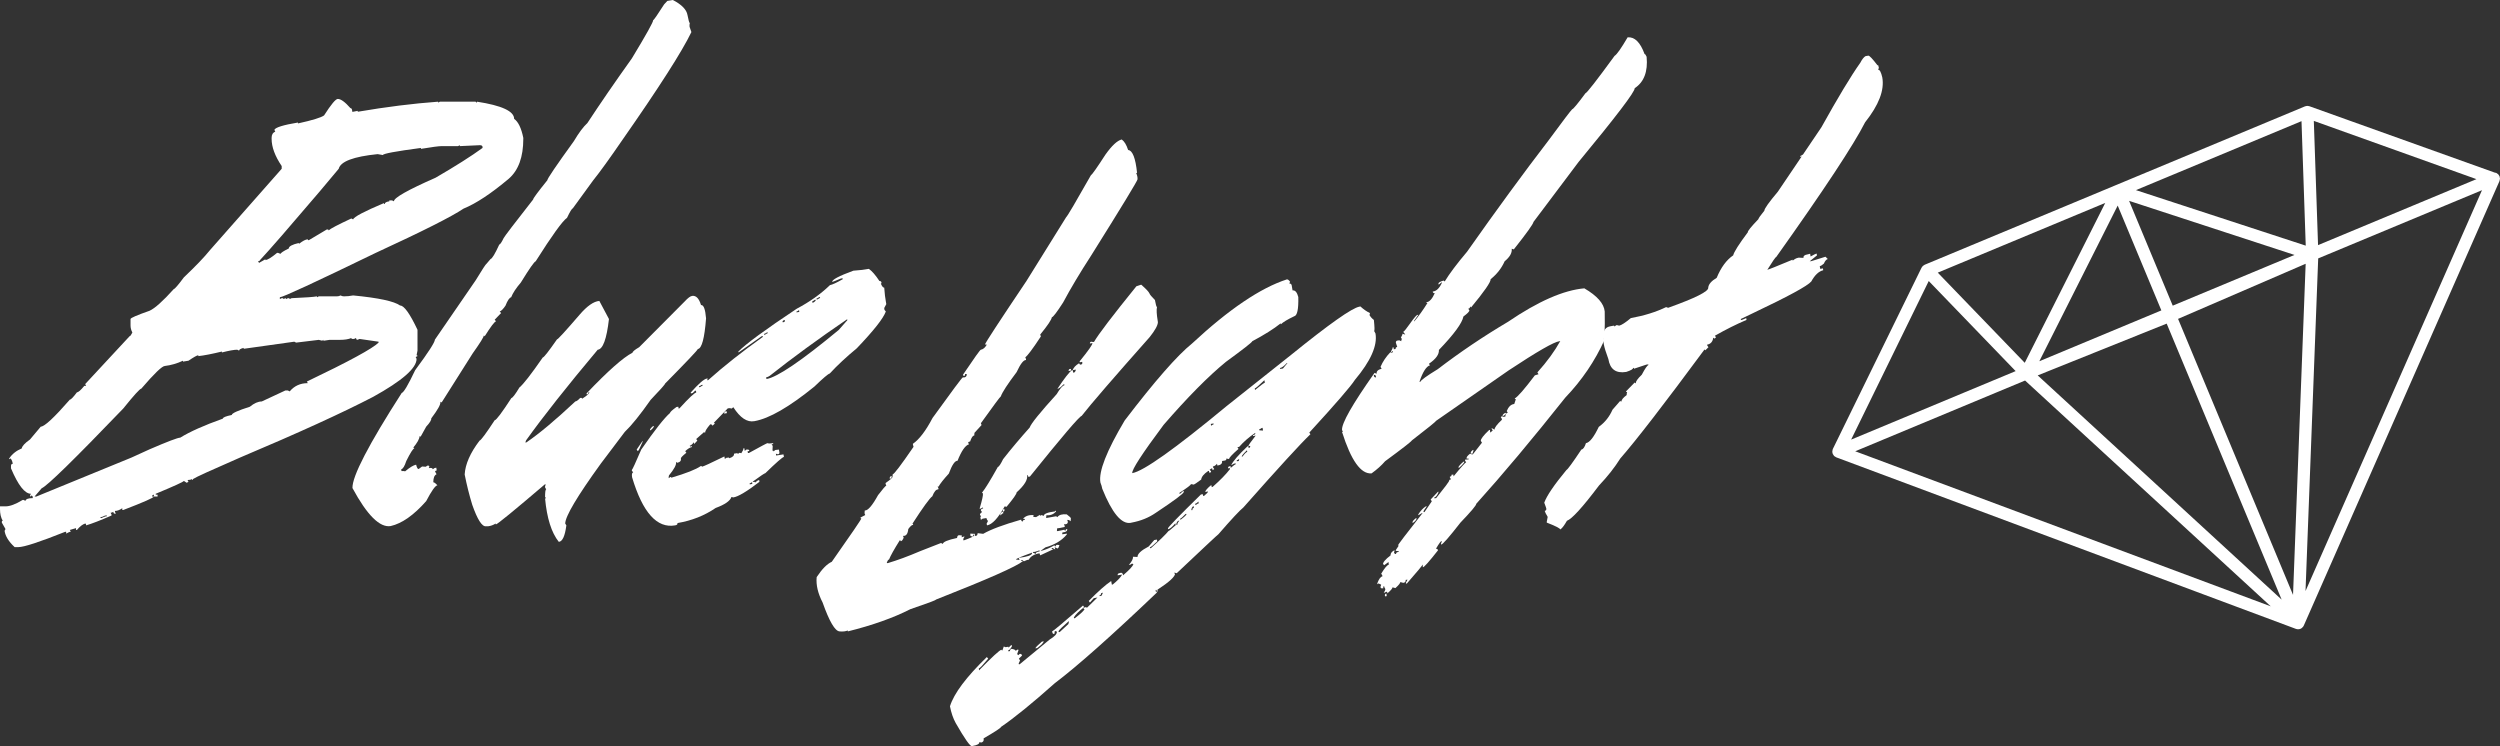
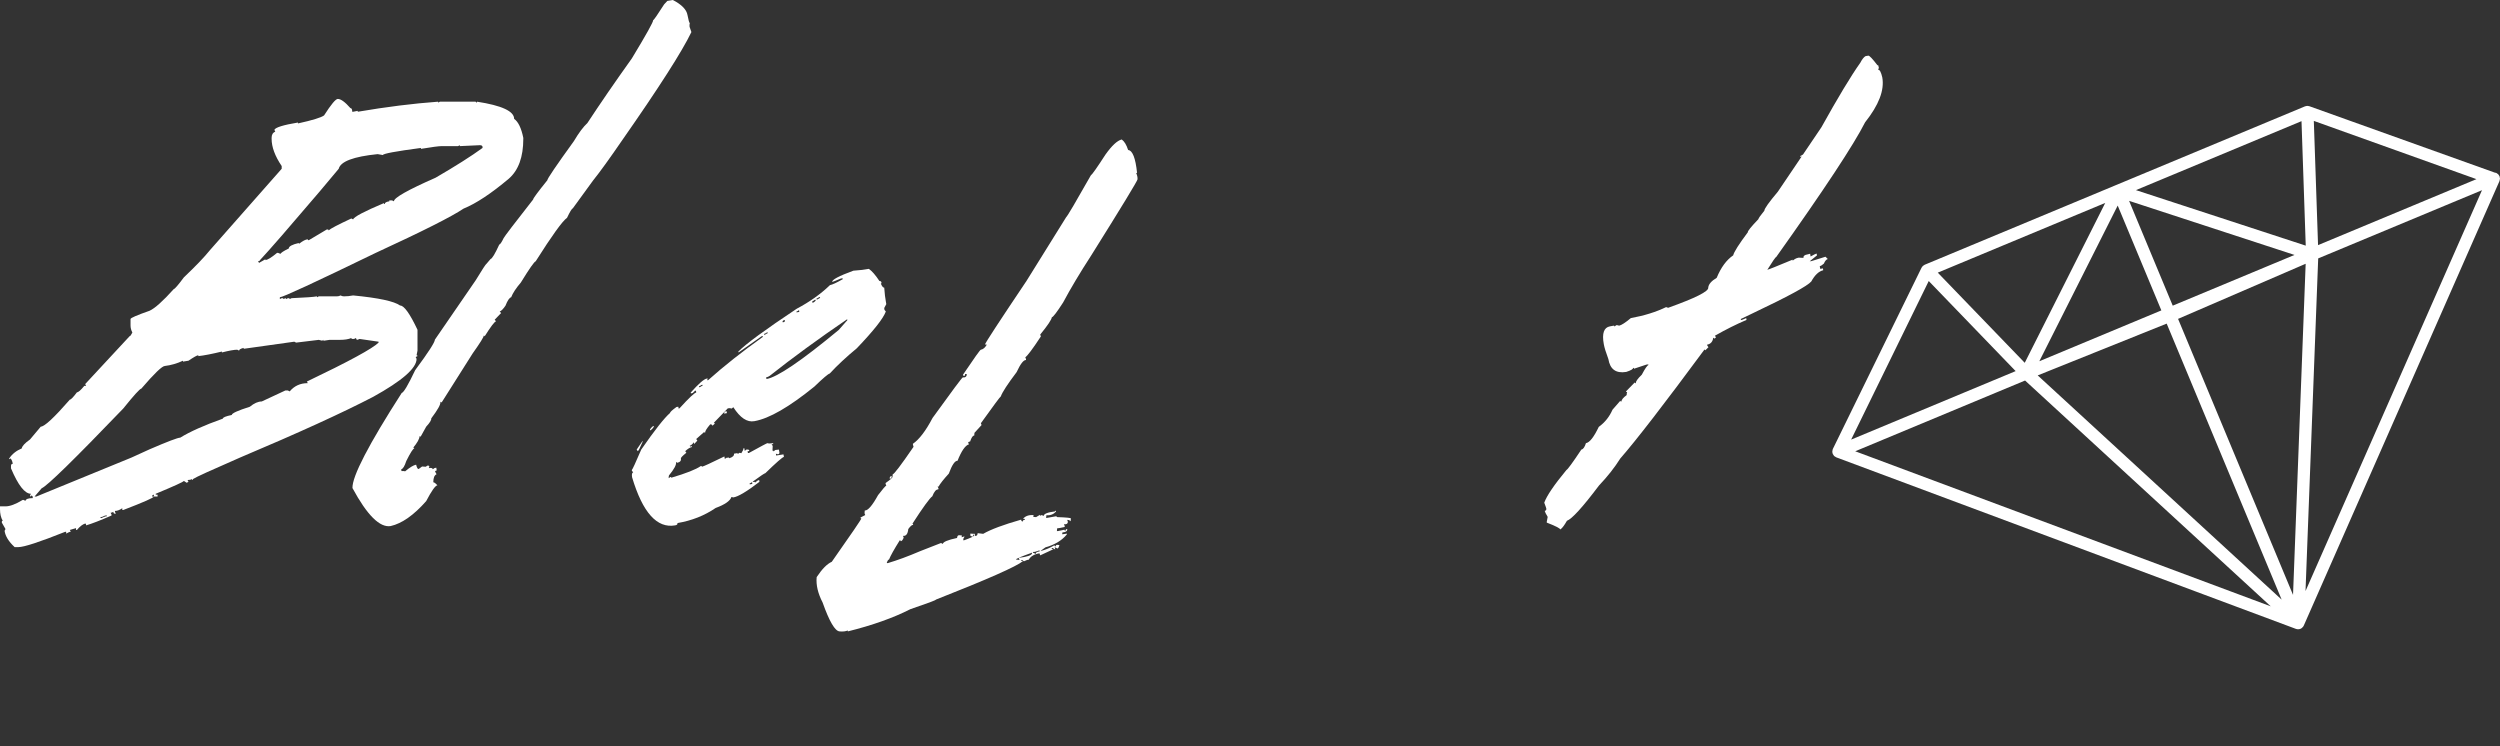
<svg xmlns="http://www.w3.org/2000/svg" version="1.1" x="0" y="0" width="413.991" height="123.559" viewBox="0, 0, 413.991, 123.559">
  <rect x="0" y="0" width="413.991" height="123.559" fill="#333333" stroke="none" />
  <g id="Layer_1" transform="translate(-188.515, 218.559)">
    <g>
      <path d="M244.453,-202.175 Q245.212,-202.175 246.539,-200.659 Q246.842,-200.659 246.842,-200.052 L246.994,-200.052 L247.753,-200.203 L247.753,-200.052 Q254.844,-201.265 261.064,-201.72 L261.064,-201.569 L261.367,-201.72 L267.246,-201.72 Q267.359,-201.72 267.359,-201.569 Q267.511,-201.569 267.511,-201.72 Q273.655,-200.772 273.655,-198.876 Q274.679,-198.156 275.172,-195.728 L275.172,-195.577 Q275.172,-191.064 272.783,-188.978 Q268.421,-185.299 265.274,-184.01 Q262.353,-182.038 250.749,-176.69 Q235.579,-169.333 234.858,-169.333 L234.858,-169.03 L235.162,-169.181 L235.313,-169.181 Q235.465,-169.181 235.465,-169.03 L235.768,-169.181 Q235.882,-169.181 235.882,-169.03 L236.186,-169.181 L236.337,-169.181 Q236.489,-169.181 236.489,-169.03 L236.792,-169.181 Q240.244,-169.333 241.002,-169.485 L241.002,-169.333 L241.305,-169.485 L244.301,-169.485 Q244.643,-169.485 244.908,-169.636 Q245.174,-169.485 245.477,-169.485 Q246.198,-169.485 246.994,-169.636 Q253.29,-169.03 254.769,-167.968 Q255.755,-167.968 257.651,-163.948 L257.651,-160.497 L257.499,-159.738 Q257.651,-159.738 257.651,-159.587 L257.347,-159.435 L257.499,-159.131 Q257.499,-156.818 250.293,-152.836 Q242.633,-148.854 228.259,-142.786 Q221.206,-139.714 220.447,-139.221 L220.447,-139.069 Q220.295,-139.069 220.295,-139.221 Q220.03,-139.069 219.575,-139.069 L219.727,-138.766 L219.423,-138.614 L218.968,-138.918 Q218.778,-138.652 214.303,-136.794 L214.303,-136.642 L214.607,-136.642 L214.607,-136.339 L214,-136.339 L214,-136.642 Q213.697,-136.604 213.697,-136.339 L214,-136.339 Q213.962,-136.036 208.918,-134.101 L208.766,-134.101 L208.766,-134.405 Q208.122,-133.95 207.553,-133.95 L207.553,-133.798 L207.705,-133.495 L207.553,-133.495 Q207.287,-133.495 207.287,-133.798 Q206.984,-133.646 206.832,-133.646 L206.984,-133.343 L206.984,-133.191 Q204.215,-131.978 202.774,-131.56 Q202.774,-131.864 202.623,-131.864 Q201.978,-131.674 201.257,-130.802 L201.106,-130.802 L201.106,-131.105 L200.082,-130.802 L200.233,-130.499 Q199.968,-130.499 199.475,-130.195 L199.475,-130.499 L199.323,-130.499 Q192.952,-127.958 191.549,-127.958 L190.942,-127.958 Q189.463,-129.323 189.273,-130.65 L189.425,-130.954 L188.818,-132.016 L188.818,-132.167 Q188.818,-132.319 188.97,-132.319 Q188.515,-133.077 188.515,-134.253 L188.515,-134.708 L189.425,-134.708 Q190.525,-134.708 192.269,-135.77 L192.421,-135.77 L192.724,-135.618 Q192.838,-136.073 193.938,-136.073 L193.938,-136.225 Q193.938,-136.491 193.635,-136.491 Q193.635,-136.339 193.483,-136.339 L193.483,-136.491 L193.635,-136.794 Q192.118,-136.794 190.335,-141.004 L190.335,-141.459 Q190.373,-141.762 190.639,-141.762 Q190.449,-142.634 190.184,-142.634 Q190.184,-142.521 190.032,-142.521 L190.032,-142.634 Q190.752,-143.734 192.118,-144.303 Q192.193,-144.872 193.483,-145.782 L195.265,-147.906 Q196.176,-147.906 200.082,-152.381 Q200.347,-152.381 201.257,-153.594 Q201.599,-153.594 202.471,-154.656 L202.774,-154.656 L202.623,-154.96 L209.98,-162.886 Q210.132,-162.886 210.435,-163.493 Q210.132,-164.062 210.132,-164.668 L210.132,-165.73 Q210.132,-165.996 213.279,-167.096 Q214.607,-167.702 217.299,-170.698 Q217.527,-170.698 218.968,-172.632 Q221.888,-175.401 223.291,-177.145 L235.162,-190.609 L235.162,-191.064 Q233.493,-193.529 233.493,-195.577 L233.493,-195.728 Q233.493,-196.525 234.1,-196.752 L233.948,-197.056 Q234.214,-197.662 237.854,-198.269 L237.854,-198.118 Q241.457,-198.914 242.178,-199.445 Q243.922,-202.175 244.453,-202.175 z M264.363,-194.363 L261.671,-194.363 Q260.95,-194.363 258.22,-193.908 L258.22,-194.06 Q251.924,-193.225 251.924,-192.884 L251.052,-193.036 Q245.06,-192.429 244.605,-190.609 L241.457,-186.854 Q233.872,-177.942 231.559,-175.477 Q231.559,-175.325 231.256,-175.325 L231.407,-175.022 L232.469,-175.628 L232.469,-175.477 Q233.076,-175.591 234.403,-176.69 L234.555,-176.69 Q234.858,-176.539 235.01,-176.539 Q235.01,-176.766 236.337,-177.411 Q236.337,-177.942 238.006,-178.321 L238.006,-178.169 Q238.992,-178.928 239.485,-178.928 Q239.485,-178.776 239.637,-178.776 L242.633,-180.559 L242.784,-180.559 Q242.936,-180.559 242.936,-180.407 Q243.353,-180.824 246.691,-182.379 L246.994,-182.227 Q247.146,-182.834 252.076,-184.92 Q252.076,-184.768 252.228,-184.768 Q252.228,-185.11 252.986,-185.223 L252.986,-185.375 L253.441,-185.375 L253.745,-185.223 Q253.745,-186.096 260.647,-189.13 Q265.615,-192.012 268.421,-194.06 L268.421,-194.211 Q268.421,-194.515 267.966,-194.515 Q267.663,-194.515 264.667,-194.363 L264.667,-194.515 z M244.757,-162.279 L243.088,-162.279 L242.064,-162.127 L242.064,-162.279 Q241.912,-162.279 241.912,-162.127 L241.305,-162.279 Q241.23,-162.279 237.551,-161.824 L237.248,-161.976 L228.866,-160.8 L228.866,-160.952 Q228.108,-160.762 228.108,-160.497 L227.804,-160.648 Q227.046,-160.648 225.263,-160.193 L225.263,-160.345 Q222.76,-159.738 221.357,-159.587 L221.357,-159.738 Q221.016,-159.7 219.727,-158.828 L218.816,-158.676 L218.816,-158.828 Q217.375,-158.145 215.82,-157.956 Q215.138,-157.956 211.914,-154.201 Q211.573,-154.201 208.918,-150.902 Q196.782,-138.273 195.417,-137.704 L194.241,-136.339 L194.545,-136.339 L210.283,-142.786 L213.279,-144.151 Q217.754,-146.085 218.361,-146.085 Q220.75,-147.565 225.415,-149.233 Q225.415,-149.537 226.894,-149.84 Q226.894,-150.257 229.89,-151.205 Q230.952,-152.077 231.862,-152.077 L235.768,-153.898 L236.186,-153.898 L236.489,-153.746 Q237.627,-155.111 239.485,-155.111 L239.333,-155.377 Q249.725,-160.345 251.204,-161.824 L251.204,-161.976 L248.056,-162.431 Q247.753,-162.279 247.601,-162.279 L247.449,-162.583 L247.146,-162.431 L246.842,-162.431 Q246.691,-162.431 246.691,-162.583 Q246.008,-162.279 244.757,-162.279 z M205.164,-132.926 L205.164,-132.774 L205.315,-132.774 Q205.922,-133.077 206.225,-133.077 L206.225,-133.191 L205.922,-133.191 Q205.429,-132.926 205.164,-132.926 z" fill="#FFFFFF" />
      <path d="M299.026,-218.407 L299.936,-218.559 Q302.136,-217.421 302.364,-216.056 Q302.591,-214.842 302.743,-214.728 Q302.667,-214.463 302.705,-214.122 L303.008,-213.249 Q300.695,-208.433 291.555,-195.349 Q288.407,-190.76 286.701,-188.637 L283.363,-184.048 Q283.136,-184.01 282.415,-182.493 Q281.278,-181.696 277.22,-175.287 Q276.878,-175.211 274.755,-171.76 Q273.579,-170.395 273.162,-169.333 Q272.745,-169.257 272.214,-167.93 Q271.607,-167.058 271.266,-166.982 L271.493,-166.716 L270.431,-165.616 L270.659,-165.351 Q270.28,-165.275 268.763,-162.848 Q268.763,-163 268.611,-162.962 Q268.649,-162.658 266.791,-160.042 L261.633,-151.888 Q261.595,-152.04 261.443,-152.002 Q261.557,-151.433 259.926,-149.271 Q260.002,-148.892 259.092,-147.906 L258.144,-146.199 Q258.144,-146.351 257.992,-146.313 Q257.954,-145.63 256.93,-144.417 Q257.082,-144.455 257.12,-144.303 Q256.816,-144.265 255.793,-142.217 Q255.375,-140.928 254.958,-140.852 L254.996,-140.549 Q255.337,-140.586 255.603,-140.511 Q256.779,-141.497 257.423,-141.61 Q257.613,-140.852 257.84,-140.89 L258.409,-141.307 L259.016,-141.269 Q259.282,-141.459 259.433,-141.497 L259.661,-141.231 Q259.509,-141.193 259.547,-141.042 Q260.116,-141.155 260.192,-140.852 L260.457,-141.042 L260.761,-141.117 L260.836,-140.662 Q260.533,-140.586 260.571,-140.435 Q260.761,-140.169 260.799,-140.018 Q260.268,-139.79 260.268,-138.69 Q260.457,-138.728 260.95,-138.197 Q260.419,-138.121 259.092,-135.58 Q256.02,-132.091 253.214,-131.447 Q250.521,-130.992 246.88,-137.742 Q246.804,-140.662 255.034,-153.481 Q255.527,-153.594 257.272,-157.273 Q260.533,-161.672 260.533,-162.317 L267.284,-172.139 Q268.914,-174.832 269.104,-174.908 L269.749,-175.666 Q270.128,-175.742 271.19,-178.056 Q271.417,-178.094 271.91,-179.118 Q272.138,-179.573 276.803,-185.527 Q276.765,-185.754 279.154,-188.712 Q279.116,-189.054 283.553,-195.197 Q284.767,-197.245 285.791,-198.193 Q288.9,-202.934 293.148,-208.888 Q296.751,-214.842 296.675,-215.221 Q296.827,-215.221 298.495,-217.838 z" fill="#FFFFFF" />
-       <path d="M287.763,-168.726 L289.356,-165.73 Q288.787,-160.762 287.497,-160.648 Q279.799,-151.471 275.627,-145.63 L275.513,-145.289 L275.665,-145.289 Q278.85,-147.451 283.781,-152.077 Q284.084,-152.115 284.577,-152.646 L284.729,-152.684 Q284.88,-152.684 284.918,-152.533 Q286.056,-153.253 286.132,-153.594 L285.942,-153.594 Q285.98,-153.253 285.677,-153.253 L285.639,-153.405 Q290.948,-158.98 293.262,-160.155 Q293.262,-160.421 294.362,-161.066 L301.908,-168.65 Q302.705,-169.523 303.16,-169.561 Q304.108,-169.674 304.601,-168.044 Q305.246,-168.119 305.435,-165.844 Q305.056,-160.876 304.07,-160.762 Q304.108,-160.573 298.647,-155.036 Q298.685,-154.884 296.258,-152.343 Q293.679,-148.664 291.972,-147.034 L287.99,-141.762 Q282.15,-133.684 282.112,-131.864 L282.302,-131.56 Q281.96,-128.906 281.05,-128.83 Q279.23,-131.105 278.775,-136.036 L278.926,-136.036 Q278.926,-136.225 278.775,-136.187 Q278.775,-137.515 278.964,-137.515 L278.775,-137.856 L278.775,-138.008 L278.888,-138.349 L278.737,-138.349 Q271,-131.75 270.621,-131.712 L270.583,-131.864 Q270.014,-131.485 269.332,-131.409 L268.99,-131.409 Q268.004,-131.295 266.715,-134.974 Q265.994,-137.325 265.463,-139.98 Q265.615,-142.559 267.928,-145.592 Q268.27,-145.668 270.431,-148.968 Q270.811,-148.968 273.2,-152.646 Q273.503,-152.684 274.527,-154.391 Q275.475,-155.149 278.395,-159.359 Q278.661,-159.359 280.747,-162.355 Q280.974,-162.355 284.501,-166.451 Q286.359,-168.612 287.763,-168.726 z" fill="#FFFFFF" />
      <path d="M329.821,-173.732 Q331.451,-173.846 332.4,-174.036 Q333.196,-173.467 334.144,-172.026 Q334.447,-172.026 334.485,-171.76 Q334.523,-171.609 334.372,-171.609 Q334.675,-170.888 334.94,-170.926 Q335.054,-169.409 335.206,-168.65 L335.282,-168.195 L334.94,-167.551 L334.978,-167.247 L335.206,-166.982 Q334.599,-165.275 330.39,-160.876 Q327.811,-158.752 325.915,-156.704 Q325.535,-156.628 323.374,-154.543 Q317.116,-149.461 313.437,-148.816 Q311.655,-148.475 309.948,-151.129 L309.683,-150.902 Q309.38,-151.016 309.038,-150.94 L306.725,-148.551 Q306.839,-148.551 306.877,-148.399 L306.497,-148.058 Q306.421,-148.323 306.118,-148.285 Q305.246,-147.261 305.284,-146.92 Q305.132,-146.882 305.132,-147.034 L303.805,-145.858 L303.994,-145.592 L303.463,-145.024 L303.425,-145.327 Q303.008,-144.796 302.743,-144.758 L302.781,-144.606 L303.084,-144.682 L303.084,-144.531 Q302.591,-144.417 301.984,-143.848 L302.174,-143.582 Q301.226,-142.824 301.264,-142.634 Q301.378,-142.065 300.619,-141.914 Q300.619,-142.065 300.467,-142.028 Q300.581,-141.383 299.292,-139.828 Q299.216,-139.525 299.254,-139.373 L299.519,-139.562 Q299.671,-139.6 299.671,-139.449 Q303.387,-140.549 304.563,-141.383 Q304.715,-141.421 304.753,-141.269 Q305.132,-141.345 308.469,-142.976 L308.545,-142.559 L308.811,-142.748 L309.114,-142.786 Q309.266,-142.824 309.266,-142.672 Q310.138,-142.938 310.062,-143.431 L310.517,-143.507 Q310.669,-143.545 310.707,-143.393 L310.972,-143.582 L311.276,-143.507 Q311.655,-144.075 311.617,-144.303 L311.769,-144.341 L311.845,-143.886 L312.11,-144.113 L312.262,-144.113 Q312.565,-144.151 312.603,-143.886 L312.3,-143.81 L312.376,-143.545 L312.527,-143.545 Q315.485,-145.175 315.599,-145.175 Q315.865,-145.062 316.547,-145.175 L316.547,-145.024 L316.282,-144.986 L316.471,-144.72 L316.433,-143.924 Q316.585,-143.962 316.623,-143.81 L316.889,-144.038 L317.495,-144.113 L317.571,-143.696 Q317.647,-143.393 317.344,-143.317 L317.002,-143.431 L317.04,-143.127 L318.254,-143.317 L318.33,-142.9 Q317.95,-142.824 315.258,-140.207 Q315.03,-140.169 313.324,-138.918 L313.172,-138.88 L313.21,-138.766 Q313.513,-138.804 313.551,-138.652 Q313.968,-139.032 314.234,-139.069 L314.272,-138.766 Q311.162,-136.377 309.948,-136.187 L309.645,-136.263 Q309.304,-135.277 307.028,-134.443 Q304.26,-132.546 300.695,-131.94 Q300.771,-131.636 300.316,-131.56 Q295.803,-130.764 293.186,-139.525 Q293.072,-140.283 293.375,-140.321 L293.148,-140.624 L293.148,-140.738 Q293.3,-140.852 294.703,-144.113 Q298.04,-148.93 299.481,-150.181 Q299.443,-150.371 300.543,-151.167 L300.847,-151.205 L300.884,-150.902 L301.036,-150.94 Q303.35,-153.481 303.805,-153.557 L303.767,-153.86 L303.615,-153.86 L303.236,-153.481 L302.932,-153.405 L302.894,-153.557 Q304.867,-155.756 305.549,-155.87 L305.701,-155.908 L305.625,-155.604 L305.777,-155.604 Q309.683,-159.093 314.841,-162.772 L314.803,-162.924 L314.651,-162.886 L310.821,-160.193 L310.783,-160.345 Q312.641,-162.241 320.453,-167.437 Q323.677,-169.143 325.952,-171.343 Q326.559,-171.457 328.076,-172.329 L328.038,-172.481 L327.773,-172.443 Q326.521,-171.912 326.332,-171.874 Q326.218,-172.405 329.821,-173.732 z M323.715,-169.105 L323.753,-168.954 L323.905,-168.992 Q324.17,-169.181 324.322,-169.219 L324.284,-169.371 L324.132,-169.333 Q323.867,-169.143 323.715,-169.105 z M323.032,-168.688 L323.07,-168.385 Q323.639,-168.688 323.601,-168.916 L323.449,-168.916 Q323.184,-168.688 323.032,-168.688 z M320.415,-166.982 L320.415,-166.83 L320.871,-166.906 L320.833,-167.209 Q320.567,-166.982 320.415,-166.982 z M318.102,-165.199 L318.254,-165.199 Q318.557,-165.275 318.481,-165.541 L318.33,-165.541 Q318.064,-165.427 318.102,-165.199 z M315.03,-163.265 L315.068,-163.113 L315.22,-163.151 Q315.485,-163.341 315.637,-163.379 L315.637,-163.531 L315.485,-163.493 Q315.182,-163.265 315.03,-163.265 z M315.372,-156.06 L315.447,-155.794 Q318.14,-156.249 327.394,-163.91 L328.835,-165.541 L328.797,-165.692 Q321.629,-160.8 315.978,-156.325 Q315.713,-156.135 315.372,-156.06 z M304.26,-154.581 L304.298,-154.429 L304.449,-154.467 Q304.715,-154.656 304.867,-154.694 L304.829,-154.846 L304.677,-154.808 Q304.411,-154.618 304.26,-154.581 z M308.697,-150.447 L308.849,-150.447 L308.887,-150.143 L308.431,-150.068 Q308.431,-150.371 308.697,-150.447 z M296.637,-147.982 L296.789,-148.02 Q296.827,-147.792 296.296,-147.337 L296.144,-147.299 Q296.106,-147.527 296.637,-147.982 z M294.93,-145.555 L294.93,-145.403 Q294.286,-143.886 294.134,-143.848 L293.944,-144.113 z M312.641,-138.501 L312.679,-138.349 L313.096,-138.425 L313.058,-138.728 Q312.793,-138.539 312.641,-138.501 z" fill="#FFFFFF" />
-       <path d="M374.268,-195.463 Q374.913,-195.008 375.33,-193.718 Q376.43,-193.605 376.809,-189.926 L376.657,-189.926 Q376.923,-189.319 376.885,-188.864 Q376.847,-188.447 369.224,-176.273 Q366.418,-171.95 364.559,-168.461 Q362.967,-165.996 362.701,-166.034 Q362.625,-165.427 360.767,-163.151 L360.881,-162.848 Q358.833,-159.738 358.302,-159.397 L358.416,-159.093 L358.416,-158.942 Q357.809,-158.98 356.861,-156.932 Q354.623,-153.974 354.244,-152.912 Q354.13,-152.912 350.945,-148.475 L351.058,-148.171 L349.883,-146.882 L349.845,-146.427 Q349.503,-146.465 349.162,-145.441 Q348.859,-145.441 348.821,-145.175 Q348.973,-145.137 348.973,-144.986 Q348.062,-144.72 347.076,-142.255 Q346.432,-142.293 345.635,-140.131 Q344.346,-138.728 343.929,-137.97 L343.777,-138.008 L343.929,-137.666 L343.891,-137.515 Q343.36,-137.553 342.905,-136.377 Q342.222,-135.884 339.605,-131.826 Q339.757,-131.788 339.719,-131.636 Q339.453,-131.674 338.923,-130.954 Q338.809,-129.74 338.05,-129.816 L338.164,-129.513 Q337.899,-128.906 337.671,-128.944 Q337.671,-129.095 337.519,-129.095 Q336.116,-126.858 335.737,-125.91 Q335.547,-125.91 335.358,-125.341 L335.509,-125.303 Q337.937,-126.024 340.857,-127.275 L344.346,-128.64 L344.649,-128.489 Q344.687,-128.982 347,-129.475 Q347.038,-129.93 347.342,-129.93 L347.797,-129.892 L347.759,-129.588 L348.1,-129.702 L348.252,-129.702 L348.062,-129.399 L348.024,-129.095 L348.176,-129.095 Q349.769,-129.664 349.769,-129.854 L349.807,-130.006 L349.655,-130.006 L349.617,-129.702 L349.466,-129.74 Q349.162,-129.74 349.2,-130.043 L349.2,-130.195 L349.959,-130.157 L349.921,-129.854 L350.072,-129.816 Q350.376,-129.816 350.414,-130.271 L351.324,-130.157 Q353.22,-131.257 357.619,-132.509 Q357.619,-132.205 357.885,-132.205 Q357.923,-132.509 358.226,-132.471 L358.226,-132.622 L357.923,-132.66 Q358.529,-133.343 359.667,-133.267 L359.629,-132.964 L360.084,-132.926 L360.729,-133.305 L360.729,-133.153 L361.032,-133.267 L361.336,-133.115 Q361.374,-133.646 363.232,-133.874 Q363.232,-133.988 363.384,-133.988 L363.384,-133.836 Q362.739,-133.153 361.791,-133.229 L361.753,-132.774 L363.46,-133.077 Q363.46,-132.926 363.611,-132.926 Q364.028,-133.495 365.166,-133.381 Q365.887,-132.85 365.849,-132.698 L365.811,-132.243 L365.545,-132.433 L365.242,-132.471 L365.356,-132.129 Q365.318,-131.674 364.711,-131.75 L364.825,-131.447 L364.825,-131.295 Q363.839,-131.067 363.573,-131.067 L363.535,-130.612 L363.687,-130.612 L364.787,-130.84 Q364.787,-130.688 364.939,-130.65 Q364.977,-130.954 365.242,-130.954 L365.242,-130.802 Q365.204,-130.461 364.446,-130.385 L364.408,-130.081 L365.204,-130.195 L365.166,-130.043 Q363.953,-128.564 361.639,-127.92 L360.843,-127.351 L360.994,-127.351 Q362.094,-127.654 363.042,-128.223 L363.194,-128.223 Q363.156,-128.071 363.308,-128.071 Q363.384,-128.375 363.649,-128.337 L363.953,-128.299 Q363.801,-127.73 363.611,-127.73 Q363.308,-127.92 363.156,-127.92 L363.27,-127.616 L363.118,-127.616 L362.853,-127.806 L362.701,-127.806 L362.663,-127.654 L362.967,-127.616 L360.767,-126.592 L360.653,-126.934 Q359.326,-126.706 358.871,-125.872 Q358.605,-125.872 358.074,-125.606 L357.809,-125.796 L357.657,-125.834 L357.619,-125.682 L357.923,-125.644 Q356.33,-124.317 343.511,-119.273 Q343.511,-119.121 339.264,-117.68 Q335.016,-115.518 328.911,-114.002 L328.911,-114.153 Q328.342,-113.926 327.545,-114.002 Q326.408,-114.077 324.739,-118.78 Q323.563,-121.055 323.753,-122.99 Q325.08,-125 326.256,-125.531 Q331.11,-132.433 331.148,-132.698 Q330.996,-132.698 330.996,-132.85 L331.793,-133.267 L331.679,-133.57 L331.717,-134.026 Q332.475,-133.95 333.917,-136.566 Q335.13,-138.159 335.282,-138.121 L335.168,-138.425 L335.168,-138.576 Q336.306,-139.373 336.306,-139.562 L336.344,-140.018 Q336.647,-139.98 339.795,-144.568 Q339.681,-144.91 339.681,-145.062 Q341.274,-146.161 342.943,-149.347 Q347.759,-156.022 347.949,-156.06 Q348.555,-155.984 348.631,-156.59 L348.328,-156.628 L348.29,-156.325 L347.986,-156.363 L347.986,-156.515 Q350.793,-160.686 350.945,-160.648 Q351.475,-160.724 351.931,-161.483 L351.627,-161.521 Q351.665,-161.862 358.491,-172.026 L365.052,-182.569 Q365.394,-182.872 369.148,-189.509 Q369.49,-189.736 371.575,-192.96 Q373.168,-195.197 374.268,-195.463 z M336.192,-139.714 L336.154,-139.562 Q336.154,-139.259 335.851,-139.297 L335.851,-139.449 Q335.927,-139.752 336.192,-139.714 z M359.591,-127.161 L359.591,-127.01 Q359.743,-127.01 360.008,-126.82 Q360.046,-127.199 360.653,-127.237 L360.691,-127.389 L360.539,-127.389 Q359.895,-127.123 359.591,-127.161 z M356.747,-125.91 L357.354,-125.834 L357.202,-126.175 Q359.288,-126.441 359.402,-126.896 L359.44,-127.047 Q356.785,-126.099 356.747,-125.91 z" fill="#FFFFFF" />
-       <path d="M377.492,-171.419 Q378.667,-170.395 378.857,-169.978 Q378.933,-169.712 379.767,-168.878 Q379.957,-167.778 380.108,-167.702 Q379.957,-167.058 380.222,-165.465 L380.26,-165.199 Q380.222,-164.403 378.895,-162.734 Q369.945,-152.646 367.631,-149.688 Q367.062,-149.574 359.06,-139.638 L358.795,-139.6 L358.719,-139.866 L358.605,-139.866 Q358.795,-138.766 356.861,-137.022 Q356.899,-136.68 355.192,-134.632 L354.889,-134.708 Q353.258,-131.788 351.969,-131.56 L351.893,-131.826 L352.12,-132.281 Q351.931,-132.471 351.855,-132.774 L351.21,-132.66 L350.945,-132.471 L350.869,-132.888 Q350.869,-133.04 350.982,-133.04 L350.793,-133.305 Q350.755,-133.495 351.134,-133.76 L350.945,-134.026 Q350.907,-134.291 351.324,-134.367 L351.286,-134.519 L351.172,-134.481 Q350.907,-134.291 350.755,-134.291 L350.755,-134.405 Q351.362,-136.453 351.286,-136.87 Q351.172,-136.87 351.134,-136.984 Q351.893,-137.894 353.751,-141.231 Q354.016,-141.269 354.623,-142.521 Q356.519,-144.948 359.022,-147.754 Q359.364,-148.74 363.497,-153.291 Q364.332,-154.694 364.787,-154.77 L364.749,-154.922 L364.597,-154.884 Q364.028,-154.239 363.611,-154.163 Q365.318,-156.742 366,-157.235 L366.152,-157.273 L366.228,-156.856 L366.342,-156.856 Q366.569,-156.894 366.683,-157.349 L366.152,-157.273 Q366.342,-157.88 367.214,-158.411 Q367.29,-158.145 367.517,-158.183 Q367.783,-158.259 367.745,-158.525 L367.707,-158.638 L367.328,-158.563 L367.29,-158.714 Q369.49,-161.407 369.414,-161.748 L368.997,-161.672 Q368.997,-161.938 369.224,-161.976 Q369.527,-161.9 369.679,-161.938 Q370.741,-163.796 376.695,-171.153 z M365.697,-157.463 L365.849,-157.463 L365.887,-157.197 L365.47,-157.121 Q365.47,-157.425 365.697,-157.463 z M354.813,-134.291 L354.851,-134.139 Q354.889,-133.874 354.623,-133.836 L354.585,-133.988 Q354.585,-134.253 354.813,-134.291 z M354.472,-133.798 L354.623,-133.836 L354.661,-133.57 Q354.472,-133.533 354.168,-133.191 L354.168,-133.343 Q354.13,-133.533 354.472,-133.798 z" fill="#FFFFFF" />
-       <path d="M401.611,-172.291 Q401.839,-172.329 402.142,-171.912 L402.029,-171.609 Q402.332,-171.609 402.408,-171.343 L402.559,-170.471 Q403.204,-170.547 403.508,-169.371 Q403.583,-166.337 402.825,-166.185 Q401.156,-165.389 400.625,-164.858 L400.587,-165.01 Q398.881,-163.644 395.885,-162.052 Q395.885,-161.824 391.524,-158.638 Q387.162,-155.074 381.208,-148.209 Q375.861,-141.042 376.012,-140.207 Q378.819,-140.7 391.599,-151.281 L402.294,-159.776 Q411.813,-167.475 413.633,-167.778 L413.785,-167.816 Q414.619,-167.058 415.378,-166.716 L415.302,-166.375 Q415.568,-165.92 416.023,-165.579 Q416.212,-163.758 416.061,-163.758 Q416.25,-163.455 416.288,-163.341 Q416.819,-160.345 412.875,-155.642 Q411.927,-154.125 405.328,-146.92 L405.518,-146.654 Q403.128,-144.379 394.406,-134.519 Q393.534,-133.836 390.272,-130.081 Q390.196,-130.081 383.37,-123.634 Q383.066,-123.748 382.915,-123.71 Q382.953,-123.558 383.104,-123.596 Q383.142,-122.838 380.184,-120.904 L380.222,-120.6 L380.07,-120.6 L380.032,-120.866 L379.881,-120.866 L379.919,-120.562 Q380.07,-120.6 380.108,-120.449 Q368.769,-109.64 363.194,-105.431 Q357.619,-100.463 354.282,-98.187 Q354.282,-97.96 351.4,-96.291 Q351.513,-95.684 350.907,-95.57 Q350.869,-95.722 350.717,-95.684 Q350.717,-95.229 349.617,-95.039 L349.465,-95.001 Q349.01,-94.926 346.773,-98.832 Q346.128,-100.007 345.825,-101.6 Q346.811,-104.786 351.931,-109.754 L352.158,-109.489 Q350.831,-107.896 350.603,-107.858 L350.641,-107.554 Q353.903,-110.892 354.358,-110.968 Q354.396,-110.816 354.509,-110.854 L354.737,-111.499 L355.04,-111.385 L355.495,-111.461 L355.533,-111.309 L355.913,-111.688 L356.064,-111.726 L356.102,-111.574 Q355.799,-110.93 355.458,-110.854 L355.495,-110.702 L355.761,-110.74 Q355.761,-111.043 356.026,-111.119 Q356.671,-111.006 356.709,-110.778 L356.975,-110.968 L357.126,-111.006 L357.164,-110.854 L356.937,-110.209 Q357.088,-110.209 357.126,-110.057 L357.392,-110.285 Q357.695,-110.285 357.771,-110.019 L357.24,-109.489 L357.43,-109.185 L357.202,-108.692 L357.24,-108.54 L357.392,-108.578 L362.36,-112.674 Q363.573,-113.395 363.535,-113.964 L363.194,-114.077 Q363.118,-113.736 363.118,-113.584 Q362.815,-113.546 362.777,-113.85 L362.739,-114.002 Q362.967,-114.039 367.859,-118.287 L368.048,-118.021 Q366.759,-117.035 366.342,-116.315 L366.38,-116.163 L366.531,-116.201 Q368.01,-117.339 368.124,-117.718 Q367.973,-117.68 367.935,-117.832 L368.2,-118.021 L368.541,-117.946 L370.248,-119.614 L369.641,-119.501 L368.996,-118.78 L368.807,-119.045 Q371.158,-121.435 372.523,-122.345 L372.637,-121.738 L372.789,-121.776 Q373.927,-122.686 374.344,-123.407 L373.585,-123.293 Q373.585,-123.596 373.851,-123.634 L374.116,-123.71 Q374.42,-123.748 374.496,-123.293 Q376.088,-124.658 376.202,-125.151 Q376.05,-125.113 376.012,-125.265 L375.747,-125.075 L375.444,-125 Q376.202,-125.872 376.126,-126.365 L376.885,-126.327 Q376.847,-127.085 378.743,-128.071 L379.653,-129.133 L380.108,-129.209 L380.146,-128.906 Q379.16,-127.958 378.933,-127.92 L378.971,-127.768 L379.122,-127.806 Q381.284,-129.74 382.005,-130.612 Q382.156,-130.65 383.218,-131.598 L383.142,-131.902 Q382.384,-130.992 381.929,-130.916 L381.929,-131.067 Q381.929,-131.333 387.39,-136.68 L387.693,-136.718 L387.769,-136.415 L387.921,-136.453 Q388.565,-136.984 388.565,-137.173 L388.11,-137.097 Q388.072,-137.363 388.983,-138.159 L389.134,-138.197 L389.172,-137.894 L389.324,-137.932 Q391.182,-139.562 392.206,-140.89 L392.168,-141.042 L391.865,-141.004 Q391.865,-141.307 392.13,-141.345 L392.282,-141.383 L392.32,-141.079 Q392.965,-141.648 393.154,-141.686 L393.116,-141.838 L392.813,-141.762 Q392.547,-141.572 392.396,-141.535 Q392.851,-142.521 395.088,-144.644 L395.24,-144.682 L395.278,-144.379 Q395.581,-144.417 395.543,-144.72 L395.24,-144.682 Q395.202,-144.834 396.454,-146.427 L396.036,-146.351 L395.999,-146.503 Q396.454,-146.578 396.378,-146.882 Q394.823,-145.82 393.723,-144.568 L393.42,-144.493 L393.609,-144.227 Q392.017,-142.824 392.054,-142.559 L391.903,-142.559 L391.599,-142.634 Q391.637,-142.331 391.334,-142.293 L390.879,-142.217 Q390.993,-141.61 390.12,-141.459 L390.044,-141.762 Q389.741,-141.383 389.362,-141.307 L389.4,-141.155 L389.589,-140.89 L389.324,-140.7 L389.248,-141.004 L389.096,-140.966 L388.831,-140.776 L389.058,-140.511 L389.058,-140.359 L388.755,-140.283 L388.717,-140.586 L388.565,-140.549 Q387.504,-139.828 387.428,-139.145 Q386.366,-138.349 386.176,-138.311 Q385.873,-138.387 385.721,-138.387 Q385.759,-138.197 383.825,-136.946 L383.825,-136.794 L383.977,-136.832 L384.394,-137.211 L384.545,-137.249 L384.545,-137.097 Q384.545,-136.718 379.919,-133.646 Q378.174,-132.433 375.899,-132.016 L375.747,-131.978 Q373.472,-131.598 371.044,-137.628 Q370.969,-138.083 370.741,-138.652 Q370.248,-141.345 374.761,-148.93 Q382.232,-158.714 385.911,-161.672 Q395.05,-170.167 401.611,-172.291 z M400.474,-157.614 L400.512,-157.463 L400.967,-157.539 L401.725,-158.449 L401.573,-158.411 Q400.929,-157.69 400.474,-157.614 z M396.302,-154.239 L396.34,-153.974 Q397.781,-155.149 397.971,-155.187 L397.895,-155.604 Q396.53,-154.277 396.302,-154.239 z M389.021,-148.361 L389.058,-148.058 Q389.324,-148.247 389.476,-148.285 L389.476,-148.437 z M397.023,-147.451 L397.06,-147.299 L397.667,-147.261 L397.591,-147.716 L397.44,-147.678 Q397.174,-147.489 397.023,-147.451 z M394.14,-142.938 L394.292,-142.976 Q394.785,-143.658 395.05,-143.734 L395.013,-144 Q394.102,-143.127 394.14,-142.938 z M393.306,-142.331 L393.344,-142.179 L393.647,-142.217 L393.723,-142.559 Q393.458,-142.369 393.306,-142.331 z M386.404,-135.125 L386.442,-134.974 L386.593,-134.974 Q386.859,-135.201 387.011,-135.201 L386.973,-135.505 Q386.631,-135.163 386.404,-135.125 z M385.797,-134.215 L385.835,-134.063 L385.987,-134.101 Q385.911,-134.405 386.214,-134.443 L386.176,-134.746 Q385.949,-134.708 385.797,-134.215 z M383.939,-132.66 L383.939,-132.509 L384.09,-132.546 Q385.038,-133.267 385.001,-133.457 L384.849,-133.457 Q384.128,-132.698 383.939,-132.66 z M383.294,-131.788 L383.332,-131.636 L383.484,-131.674 Q383.446,-131.902 383.825,-132.357 L383.673,-132.319 Q383.446,-132.281 383.294,-131.788 z M370.855,-120.335 Q370.893,-120.031 370.589,-119.994 L370.627,-119.842 L370.931,-119.918 L371.158,-120.411 z M363.839,-113.888 L363.991,-113.888 L365.432,-115.215 Q365.545,-115.556 365.507,-115.708 Q363.991,-114.381 363.801,-114.039 z M361.032,-112.295 L361.336,-112.371 Q361.374,-112.067 360.274,-111.233 L359.971,-111.195 Q359.971,-111.385 361.032,-112.295 z" fill="#FFFFFF" />
-       <path d="M458.043,-212.377 Q459.787,-212.529 460.849,-209.609 Q461.001,-209.609 461.19,-209.154 Q461.532,-205.475 459.218,-203.958 Q459.294,-203.086 449.927,-191.746 L442.456,-181.81 Q442.38,-181.279 439.194,-177.259 L438.853,-177.373 Q438.967,-176.349 437.677,-175.287 Q436.919,-173.581 435.364,-172.329 Q435.402,-171.609 432.103,-167.626 Q432.103,-167.778 431.951,-167.778 Q431.951,-167.475 431.647,-167.437 L431.837,-167.171 Q431.875,-166.906 430.851,-166.147 Q430.548,-164.517 426.793,-160.61 Q426.869,-159.511 425.162,-158.335 L425.162,-158.183 Q425.314,-158.221 425.314,-158.07 Q424.404,-157.804 423.57,-155.339 L423.721,-155.339 Q423.873,-155.756 426.603,-157.425 Q432.103,-161.634 438.246,-165.275 Q445.717,-170.357 450.875,-170.812 Q454.061,-168.954 454.25,-166.982 Q454.326,-162.431 454.023,-162.393 Q454.174,-162.431 454.212,-162.279 Q451.861,-157.046 447.727,-152.722 Q439.536,-142.407 432.975,-135.125 Q433.013,-134.784 430.358,-132.016 Q427.552,-128.413 427.172,-128.375 L427.134,-128.527 Q427.286,-128.83 427.248,-128.982 Q427.059,-128.982 426.3,-127.692 Q426.603,-127.692 426.641,-127.427 Q424.442,-124.62 424.138,-124.62 L424.1,-125.075 Q424.1,-124.924 421.484,-121.928 L421.332,-121.928 L421.332,-122.079 L421.598,-122.572 L421.294,-122.534 Q421.332,-122.079 420.877,-122.041 Q420.536,-122.155 420.384,-122.155 Q420.422,-121.928 419.587,-121.169 Q419.246,-121.283 419.094,-121.283 Q419.132,-121.055 418.26,-120.297 Q418.26,-120.6 418.108,-120.562 Q417.805,-120.411 417.653,-120.373 Q417.919,-120.79 417.919,-121.018 Q417.729,-121.321 417.729,-121.473 L417.578,-121.435 L417.578,-121.131 L417.426,-121.131 Q417.122,-121.093 417.122,-121.397 L417.236,-121.738 L416.743,-121.966 Q416.781,-121.852 416.629,-121.814 L416.591,-121.966 Q417.009,-123.065 417.426,-123.103 L417.426,-123.255 L417.236,-123.558 Q418.108,-125 418.488,-125.037 L418.45,-125.493 L417.729,-124.962 Q417.691,-125.113 417.54,-125.113 Q417.502,-125.606 418.791,-126.592 Q418.753,-127.047 419.322,-127.389 L419.474,-127.389 L419.36,-127.085 Q419.436,-126.782 419.701,-126.82 Q419.663,-127.123 420.118,-127.161 L420.118,-127.313 Q419.663,-127.275 419.625,-127.427 L420.156,-128.223 L420.005,-128.223 Q420.005,-128.413 424.1,-133.608 L423.949,-133.57 L423.38,-133.229 L423.38,-133.381 Q423.949,-134.291 424.631,-134.708 L424.783,-134.708 Q424.252,-133.988 424.252,-133.912 L424.252,-133.76 L424.404,-133.76 L425.617,-135.543 L425.428,-135.846 L426.679,-137.173 L426.717,-137.022 Q426.376,-136.225 426.035,-136.187 L426.035,-136.036 L426.338,-136.073 Q428.538,-138.804 428.5,-138.994 Q428.5,-139.145 428.803,-139.183 L428.613,-139.487 L428.613,-139.638 Q428.917,-139.638 428.879,-139.942 L429.182,-139.98 L429.22,-139.676 Q431.079,-141.952 431.306,-141.99 L431.116,-142.293 L431.116,-142.445 L431.723,-142.483 L431.685,-142.634 L431.382,-142.596 L431.382,-142.748 Q431.382,-142.976 431.951,-143.431 Q432.254,-143.279 432.406,-143.317 L433.923,-145.251 L433.733,-145.555 Q433.695,-146.01 435.099,-147.337 L435.25,-147.375 L435.288,-146.92 L435.705,-147.261 L435.554,-147.527 L435.516,-147.678 L436.009,-147.413 Q435.971,-147.868 437.222,-149.044 L437.222,-149.195 L437.033,-149.499 Q437.184,-149.499 437.184,-149.65 L437.488,-149.537 L437.791,-149.574 Q437.829,-150.181 438.208,-150.219 L438.019,-150.485 Q438.474,-151.584 439.27,-151.66 L439.536,-152.457 Q439.384,-152.457 439.346,-152.571 Q440.105,-152.988 442.683,-156.401 Q442.759,-156.401 443.29,-156.59 L443.101,-156.894 Q445.49,-159.549 446.893,-162.09 L446.741,-162.052 Q445.414,-161.9 438.36,-157.235 L426.3,-148.854 Q426.3,-148.702 422.318,-145.63 Q422.166,-145.327 417.881,-142.179 Q417.009,-141.155 415.643,-140.169 Q412.989,-139.942 410.751,-147.034 L410.903,-147.071 L410.751,-147.337 Q410.599,-148.968 416.136,-156.818 L416.478,-156.666 Q416.402,-157.273 417.312,-157.501 L417.122,-157.804 Q417.691,-159.131 418.753,-160.231 L419.057,-160.117 L419.17,-160.421 L419.019,-160.421 Q419.057,-160.269 418.905,-160.231 L418.867,-160.383 Q419.132,-160.8 419.132,-161.028 L419.284,-161.028 L419.322,-160.724 L419.625,-160.762 Q419.587,-161.066 419.891,-161.103 L419.663,-161.824 Q419.663,-162.127 419.929,-162.165 L420.232,-162.203 L420.574,-162.052 Q420.536,-162.355 420.687,-162.393 L420.498,-162.658 Q420.763,-163.076 420.763,-163.303 L421.067,-163.189 L421.218,-163.189 L420.877,-163.606 Q421.067,-163.644 421.977,-164.934 Q423.001,-166.375 423.228,-166.413 L423.38,-166.413 L422.697,-165.465 L422.697,-165.313 Q423.835,-166.678 424.897,-168.385 Q424.745,-168.347 424.707,-168.499 Q425.466,-168.575 426.11,-170.016 Q425.807,-169.978 425.769,-170.281 Q426.679,-170.357 427.324,-171.798 L427.172,-171.76 L426.755,-171.419 L426.717,-171.571 Q426.717,-171.874 427.59,-172.102 Q427.627,-171.95 427.779,-171.988 Q428.955,-173.922 431.458,-176.88 Q438.777,-187.271 444.921,-195.273 Q448.524,-200.165 448.865,-200.469 Q449.131,-200.507 451.065,-203.124 Q451.368,-203.124 455.881,-209.305 Q456.45,-209.647 458.043,-212.377 z M416.023,-156.477 L416.023,-156.325 Q416.098,-156.022 416.364,-156.06 L416.364,-156.211 Q416.326,-156.515 416.023,-156.477 z M437.753,-150.181 L437.905,-150.181 Q437.905,-149.954 437.488,-149.688 L437.336,-149.688 Q437.298,-149.916 437.753,-150.181 z M432.482,-144.075 L432.52,-143.924 Q432.368,-143.62 432.406,-143.469 L432.103,-143.431 L432.065,-143.582 Q432.065,-143.81 432.482,-144.075 z M430.851,-142.103 L431.003,-142.103 Q431.003,-141.876 430.168,-141.117 L430.017,-141.117 Q429.979,-141.345 430.851,-142.103 z M422.963,-132.736 L423.114,-132.736 Q423.039,-132.319 422.432,-131.94 L422.432,-132.091 Q422.394,-132.281 422.963,-132.736 z M418.108,-120.259 L418.146,-119.842 L417.881,-119.804 L417.843,-119.956 Q417.843,-120.259 418.108,-120.259 z" fill="#FFFFFF" />
+       <path d="M374.268,-195.463 Q374.913,-195.008 375.33,-193.718 Q376.43,-193.605 376.809,-189.926 L376.657,-189.926 Q376.923,-189.319 376.885,-188.864 Q376.847,-188.447 369.224,-176.273 Q366.418,-171.95 364.559,-168.461 Q362.967,-165.996 362.701,-166.034 Q362.625,-165.427 360.767,-163.151 L360.881,-162.848 Q358.833,-159.738 358.302,-159.397 L358.416,-159.093 L358.416,-158.942 Q357.809,-158.98 356.861,-156.932 Q354.623,-153.974 354.244,-152.912 Q354.13,-152.912 350.945,-148.475 L351.058,-148.171 L349.883,-146.882 L349.845,-146.427 Q349.503,-146.465 349.162,-145.441 Q348.859,-145.441 348.821,-145.175 Q348.973,-145.137 348.973,-144.986 Q348.062,-144.72 347.076,-142.255 Q346.432,-142.293 345.635,-140.131 Q344.346,-138.728 343.929,-137.97 L343.777,-138.008 L343.929,-137.666 L343.891,-137.515 Q343.36,-137.553 342.905,-136.377 Q342.222,-135.884 339.605,-131.826 Q339.757,-131.788 339.719,-131.636 Q339.453,-131.674 338.923,-130.954 Q338.809,-129.74 338.05,-129.816 L338.164,-129.513 Q337.899,-128.906 337.671,-128.944 Q337.671,-129.095 337.519,-129.095 Q336.116,-126.858 335.737,-125.91 Q335.547,-125.91 335.358,-125.341 L335.509,-125.303 Q337.937,-126.024 340.857,-127.275 L344.346,-128.64 L344.649,-128.489 Q344.687,-128.982 347,-129.475 Q347.038,-129.93 347.342,-129.93 L347.797,-129.892 L347.759,-129.588 L348.1,-129.702 L348.252,-129.702 L348.062,-129.399 L348.024,-129.095 L348.176,-129.095 Q349.769,-129.664 349.769,-129.854 L349.807,-130.006 L349.655,-130.006 L349.617,-129.702 L349.466,-129.74 Q349.162,-129.74 349.2,-130.043 L349.2,-130.195 L349.959,-130.157 L349.921,-129.854 L350.072,-129.816 Q350.376,-129.816 350.414,-130.271 L351.324,-130.157 Q353.22,-131.257 357.619,-132.509 Q357.619,-132.205 357.885,-132.205 Q357.923,-132.509 358.226,-132.471 L358.226,-132.622 L357.923,-132.66 Q358.529,-133.343 359.667,-133.267 L359.629,-132.964 L360.084,-132.926 L360.729,-133.305 L360.729,-133.153 L361.032,-133.267 L361.336,-133.115 Q361.374,-133.646 363.232,-133.874 Q363.232,-133.988 363.384,-133.988 L363.384,-133.836 Q362.739,-133.153 361.791,-133.229 L361.753,-132.774 L363.46,-133.077 Q363.46,-132.926 363.611,-132.926 Q365.887,-132.85 365.849,-132.698 L365.811,-132.243 L365.545,-132.433 L365.242,-132.471 L365.356,-132.129 Q365.318,-131.674 364.711,-131.75 L364.825,-131.447 L364.825,-131.295 Q363.839,-131.067 363.573,-131.067 L363.535,-130.612 L363.687,-130.612 L364.787,-130.84 Q364.787,-130.688 364.939,-130.65 Q364.977,-130.954 365.242,-130.954 L365.242,-130.802 Q365.204,-130.461 364.446,-130.385 L364.408,-130.081 L365.204,-130.195 L365.166,-130.043 Q363.953,-128.564 361.639,-127.92 L360.843,-127.351 L360.994,-127.351 Q362.094,-127.654 363.042,-128.223 L363.194,-128.223 Q363.156,-128.071 363.308,-128.071 Q363.384,-128.375 363.649,-128.337 L363.953,-128.299 Q363.801,-127.73 363.611,-127.73 Q363.308,-127.92 363.156,-127.92 L363.27,-127.616 L363.118,-127.616 L362.853,-127.806 L362.701,-127.806 L362.663,-127.654 L362.967,-127.616 L360.767,-126.592 L360.653,-126.934 Q359.326,-126.706 358.871,-125.872 Q358.605,-125.872 358.074,-125.606 L357.809,-125.796 L357.657,-125.834 L357.619,-125.682 L357.923,-125.644 Q356.33,-124.317 343.511,-119.273 Q343.511,-119.121 339.264,-117.68 Q335.016,-115.518 328.911,-114.002 L328.911,-114.153 Q328.342,-113.926 327.545,-114.002 Q326.408,-114.077 324.739,-118.78 Q323.563,-121.055 323.753,-122.99 Q325.08,-125 326.256,-125.531 Q331.11,-132.433 331.148,-132.698 Q330.996,-132.698 330.996,-132.85 L331.793,-133.267 L331.679,-133.57 L331.717,-134.026 Q332.475,-133.95 333.917,-136.566 Q335.13,-138.159 335.282,-138.121 L335.168,-138.425 L335.168,-138.576 Q336.306,-139.373 336.306,-139.562 L336.344,-140.018 Q336.647,-139.98 339.795,-144.568 Q339.681,-144.91 339.681,-145.062 Q341.274,-146.161 342.943,-149.347 Q347.759,-156.022 347.949,-156.06 Q348.555,-155.984 348.631,-156.59 L348.328,-156.628 L348.29,-156.325 L347.986,-156.363 L347.986,-156.515 Q350.793,-160.686 350.945,-160.648 Q351.475,-160.724 351.931,-161.483 L351.627,-161.521 Q351.665,-161.862 358.491,-172.026 L365.052,-182.569 Q365.394,-182.872 369.148,-189.509 Q369.49,-189.736 371.575,-192.96 Q373.168,-195.197 374.268,-195.463 z M336.192,-139.714 L336.154,-139.562 Q336.154,-139.259 335.851,-139.297 L335.851,-139.449 Q335.927,-139.752 336.192,-139.714 z M359.591,-127.161 L359.591,-127.01 Q359.743,-127.01 360.008,-126.82 Q360.046,-127.199 360.653,-127.237 L360.691,-127.389 L360.539,-127.389 Q359.895,-127.123 359.591,-127.161 z M356.747,-125.91 L357.354,-125.834 L357.202,-126.175 Q359.288,-126.441 359.402,-126.896 L359.44,-127.047 Q356.785,-126.099 356.747,-125.91 z" fill="#FFFFFF" />
      <path d="M497.446,-209.267 L497.901,-209.343 Q498.167,-209.381 499.418,-207.75 Q499.57,-207.788 499.57,-207.637 L499.646,-207.333 L499.532,-206.992 Q499.911,-207.068 500.215,-205.74 Q500.783,-202.593 497.37,-198.307 Q494.526,-192.694 482.656,-176.008 Q482.466,-175.97 481.177,-173.884 Q481.442,-173.922 485.348,-175.553 L485.386,-175.401 Q485.841,-175.78 486.22,-175.856 L486.372,-175.894 L487.169,-175.856 Q487.093,-176.311 487.813,-176.425 L488.268,-176.539 L488.344,-176.084 Q489.065,-176.501 489.33,-176.577 L489.406,-176.273 L488.193,-175.287 L488.496,-175.325 Q490.658,-176.008 490.809,-176.046 L491.189,-175.666 Q490.809,-175.553 490.544,-174.908 Q490.127,-174.529 489.861,-174.491 L489.937,-174.036 L490.392,-174.112 L490.43,-173.808 Q489.33,-173.543 488.458,-171.95 Q487.548,-170.85 478.749,-166.678 L476.777,-165.73 L476.815,-165.579 L476.967,-165.579 L477.688,-165.882 L477.725,-165.579 Q475.222,-164.517 472.492,-162.962 L472.681,-162.696 L472.416,-162.469 Q472.378,-162.62 472.226,-162.62 Q472.075,-161.634 471.202,-161.483 L471.24,-161.331 L471.43,-161.066 L470.899,-160.535 Q470.899,-160.686 470.747,-160.648 Q460.773,-147.147 456.829,-142.634 Q455.426,-140.397 453.302,-138.159 Q449.244,-132.774 447.993,-132.319 Q447.348,-131.181 446.893,-130.878 Q446.817,-131.181 444.655,-132.016 L444.655,-132.167 L444.807,-132.964 Q444.39,-133.646 444.314,-133.95 Q444.618,-134.026 444.58,-134.329 L444.504,-134.594 L444.238,-135.315 Q444.845,-137.022 447.917,-140.738 Q448.182,-140.814 450.382,-144.113 Q450.837,-144.189 451.141,-145.175 Q452.051,-145.327 453.264,-147.868 Q454.781,-148.968 455.54,-150.712 L456.829,-152.191 Q456.867,-152.04 457.019,-152.077 Q457.019,-152.495 457.891,-153.139 Q457.853,-153.291 457.967,-153.632 Q457.815,-153.594 457.777,-153.746 L459.218,-155.225 Q459.256,-155.074 459.408,-155.111 Q459.332,-155.491 460.394,-156.515 Q461.19,-158.032 461.494,-158.107 L461.456,-158.221 L461.152,-158.183 L459.105,-157.501 Q459.105,-157.652 458.953,-157.652 Q458.991,-157.349 457.815,-156.97 Q455.274,-156.553 454.857,-159.093 Q454.25,-160.724 454.099,-161.559 Q453.606,-164.251 455.123,-164.517 L455.729,-164.63 Q455.881,-164.63 455.881,-164.479 L456.147,-164.706 Q456.298,-164.744 456.64,-164.63 Q457.208,-164.744 458.574,-165.882 Q461.911,-166.489 464.414,-167.702 L464.755,-167.589 Q471.544,-170.016 471.392,-170.926 Q471.468,-171.76 472.795,-172.557 Q473.857,-175.135 475.526,-176.273 Q475.715,-177.108 477.953,-180.104 Q477.877,-180.369 479.697,-182.265 Q479.697,-182.455 480.684,-183.668 Q480.684,-184.161 482.921,-186.816 L490.127,-197.473 Q494.26,-204.906 496.574,-208.168 Q497.029,-209.04 497.446,-209.267 z M486.638,-192.732 Q486.789,-192.77 487.055,-192.96 L487.51,-193.036 L487.51,-192.884 Q487.017,-192.808 486.789,-192.619 L486.638,-192.581 L486.638,-192.732 z" fill="#FFFFFF" />
      <path d="M570.609,-201.026 L570.64,-201.013 C570.859,-200.984 570.784,-201.01 570.874,-200.977 L570.948,-200.966 L601.615,-189.983 C601.764,-189.95 601.671,-189.971 601.896,-189.921 L602.171,-189.727 C602.207,-189.713 602.195,-189.724 602.211,-189.699 C602.236,-189.682 602.225,-189.694 602.239,-189.658 L602.427,-189.38 C602.453,-189.247 602.48,-189.115 602.506,-188.982 C602.505,-188.981 602.505,-188.979 602.504,-188.977 C602.504,-188.975 602.505,-188.974 602.506,-188.972 C602.477,-188.84 602.448,-188.708 602.419,-188.576 L570.01,-114.959 L569.926,-114.834 C569.909,-114.773 569.928,-114.786 569.902,-114.772 C569.901,-114.769 569.9,-114.765 569.899,-114.762 C569.867,-114.74 569.836,-114.718 569.804,-114.696 L569.791,-114.683 C569.716,-114.561 569.766,-114.596 569.659,-114.556 C569.579,-114.454 569.534,-114.432 569.414,-114.423 C569.284,-114.359 569.352,-114.37 569.21,-114.386 C569.048,-114.325 569.138,-114.337 568.937,-114.374 C568.868,-114.353 568.904,-114.352 568.828,-114.394 L568.719,-114.414 L568.717,-114.415 C568.689,-114.417 568.703,-114.413 568.676,-114.431 L492.596,-142.823 C492.481,-142.895 492.366,-142.966 492.252,-143.037 C492.25,-143.041 492.249,-143.044 492.247,-143.047 C492.244,-143.048 492.241,-143.05 492.237,-143.051 C492.162,-143.163 492.086,-143.275 492.01,-143.387 L491.974,-143.571 C491.928,-143.62 491.942,-143.589 491.954,-143.672 L491.948,-143.702 C491.929,-143.743 491.931,-143.724 491.937,-143.76 C491.929,-143.797 491.929,-143.777 491.946,-143.819 L491.996,-144.136 L492.031,-144.191 L492.036,-144.228 L506.714,-174.225 L506.755,-174.279 C506.757,-174.283 506.758,-174.286 506.76,-174.29 C506.804,-174.35 506.848,-174.409 506.893,-174.469 C506.904,-174.497 506.895,-174.487 506.914,-174.5 L506.922,-174.511 L506.944,-174.525 C506.97,-174.558 506.953,-174.545 506.997,-174.559 L507.004,-174.564 C507.058,-174.6 507.112,-174.637 507.166,-174.674 C507.171,-174.676 507.175,-174.678 507.18,-174.68 L507.238,-174.719 L538.894,-187.901 L538.895,-187.901 L570.212,-200.947 L570.285,-200.962 C570.376,-200.999 570.298,-200.969 570.528,-201.015 C570.551,-201.026 570.54,-201.025 570.559,-201.023 L570.57,-201.025 L570.589,-201.022 L570.609,-201.026 z M523.859,-155.545 L519.133,-153.577 L495.731,-143.831 L564.542,-118.151 L523.859,-155.545 z M547.31,-164.97 L525.951,-156.394 L566.349,-119.262 L547.31,-164.97 z M570.324,-174.88 L549.194,-165.754 L568.233,-120.047 L570.324,-174.88 z M599.524,-187.064 L572.4,-175.768 L570.3,-120.682 L599.524,-187.064 z M507.907,-172.021 L495.058,-145.761 L522.297,-157.105 L507.907,-172.021 z M537.137,-184.959 L509.402,-173.41 L523.805,-158.481 L531.765,-174.29 L537.137,-184.959 z M539.198,-184.516 L526.219,-158.738 L546.428,-167.158 L543.463,-174.279 L539.198,-184.516 z M541.084,-185.298 L548.312,-167.943 L568.475,-176.343 L541.084,-185.298 z M569.635,-198.496 L542.217,-187.075 L570.336,-177.882 L569.635,-198.496 z M571.675,-198.538 L572.375,-177.968 L598.605,-188.893 L571.675,-198.538 z" fill="#FFFFFF" />
    </g>
  </g>
</svg>